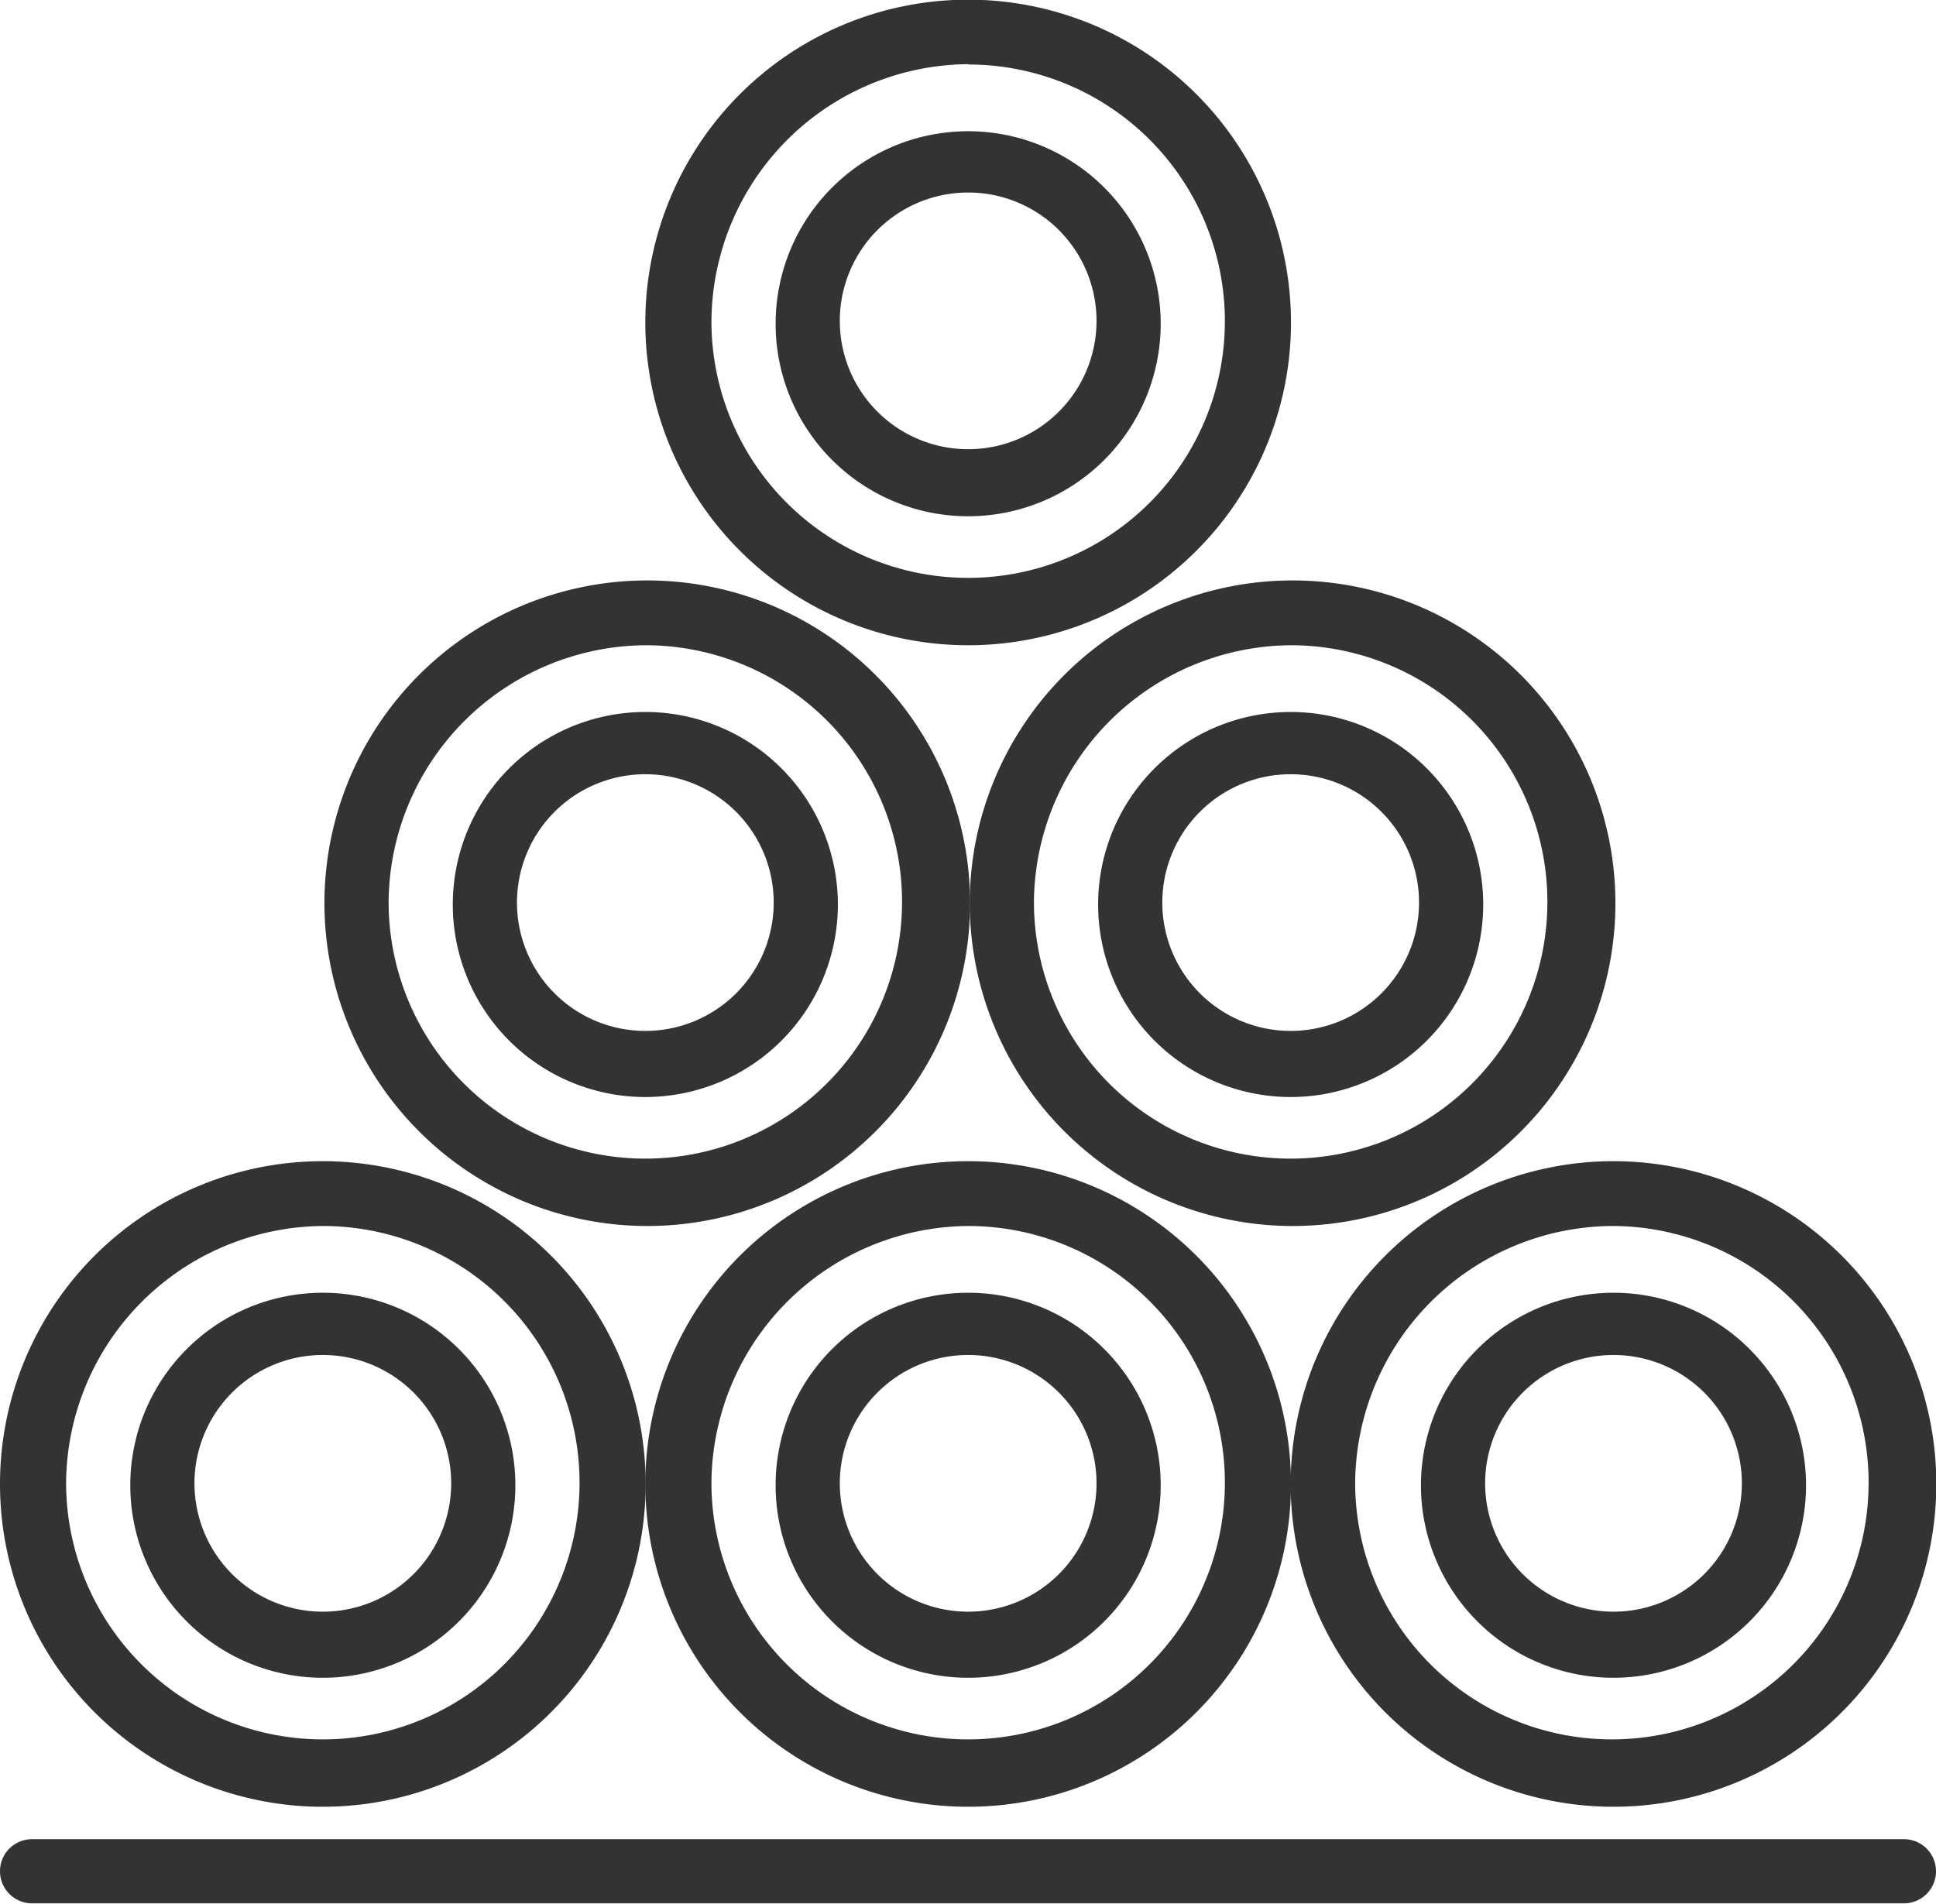
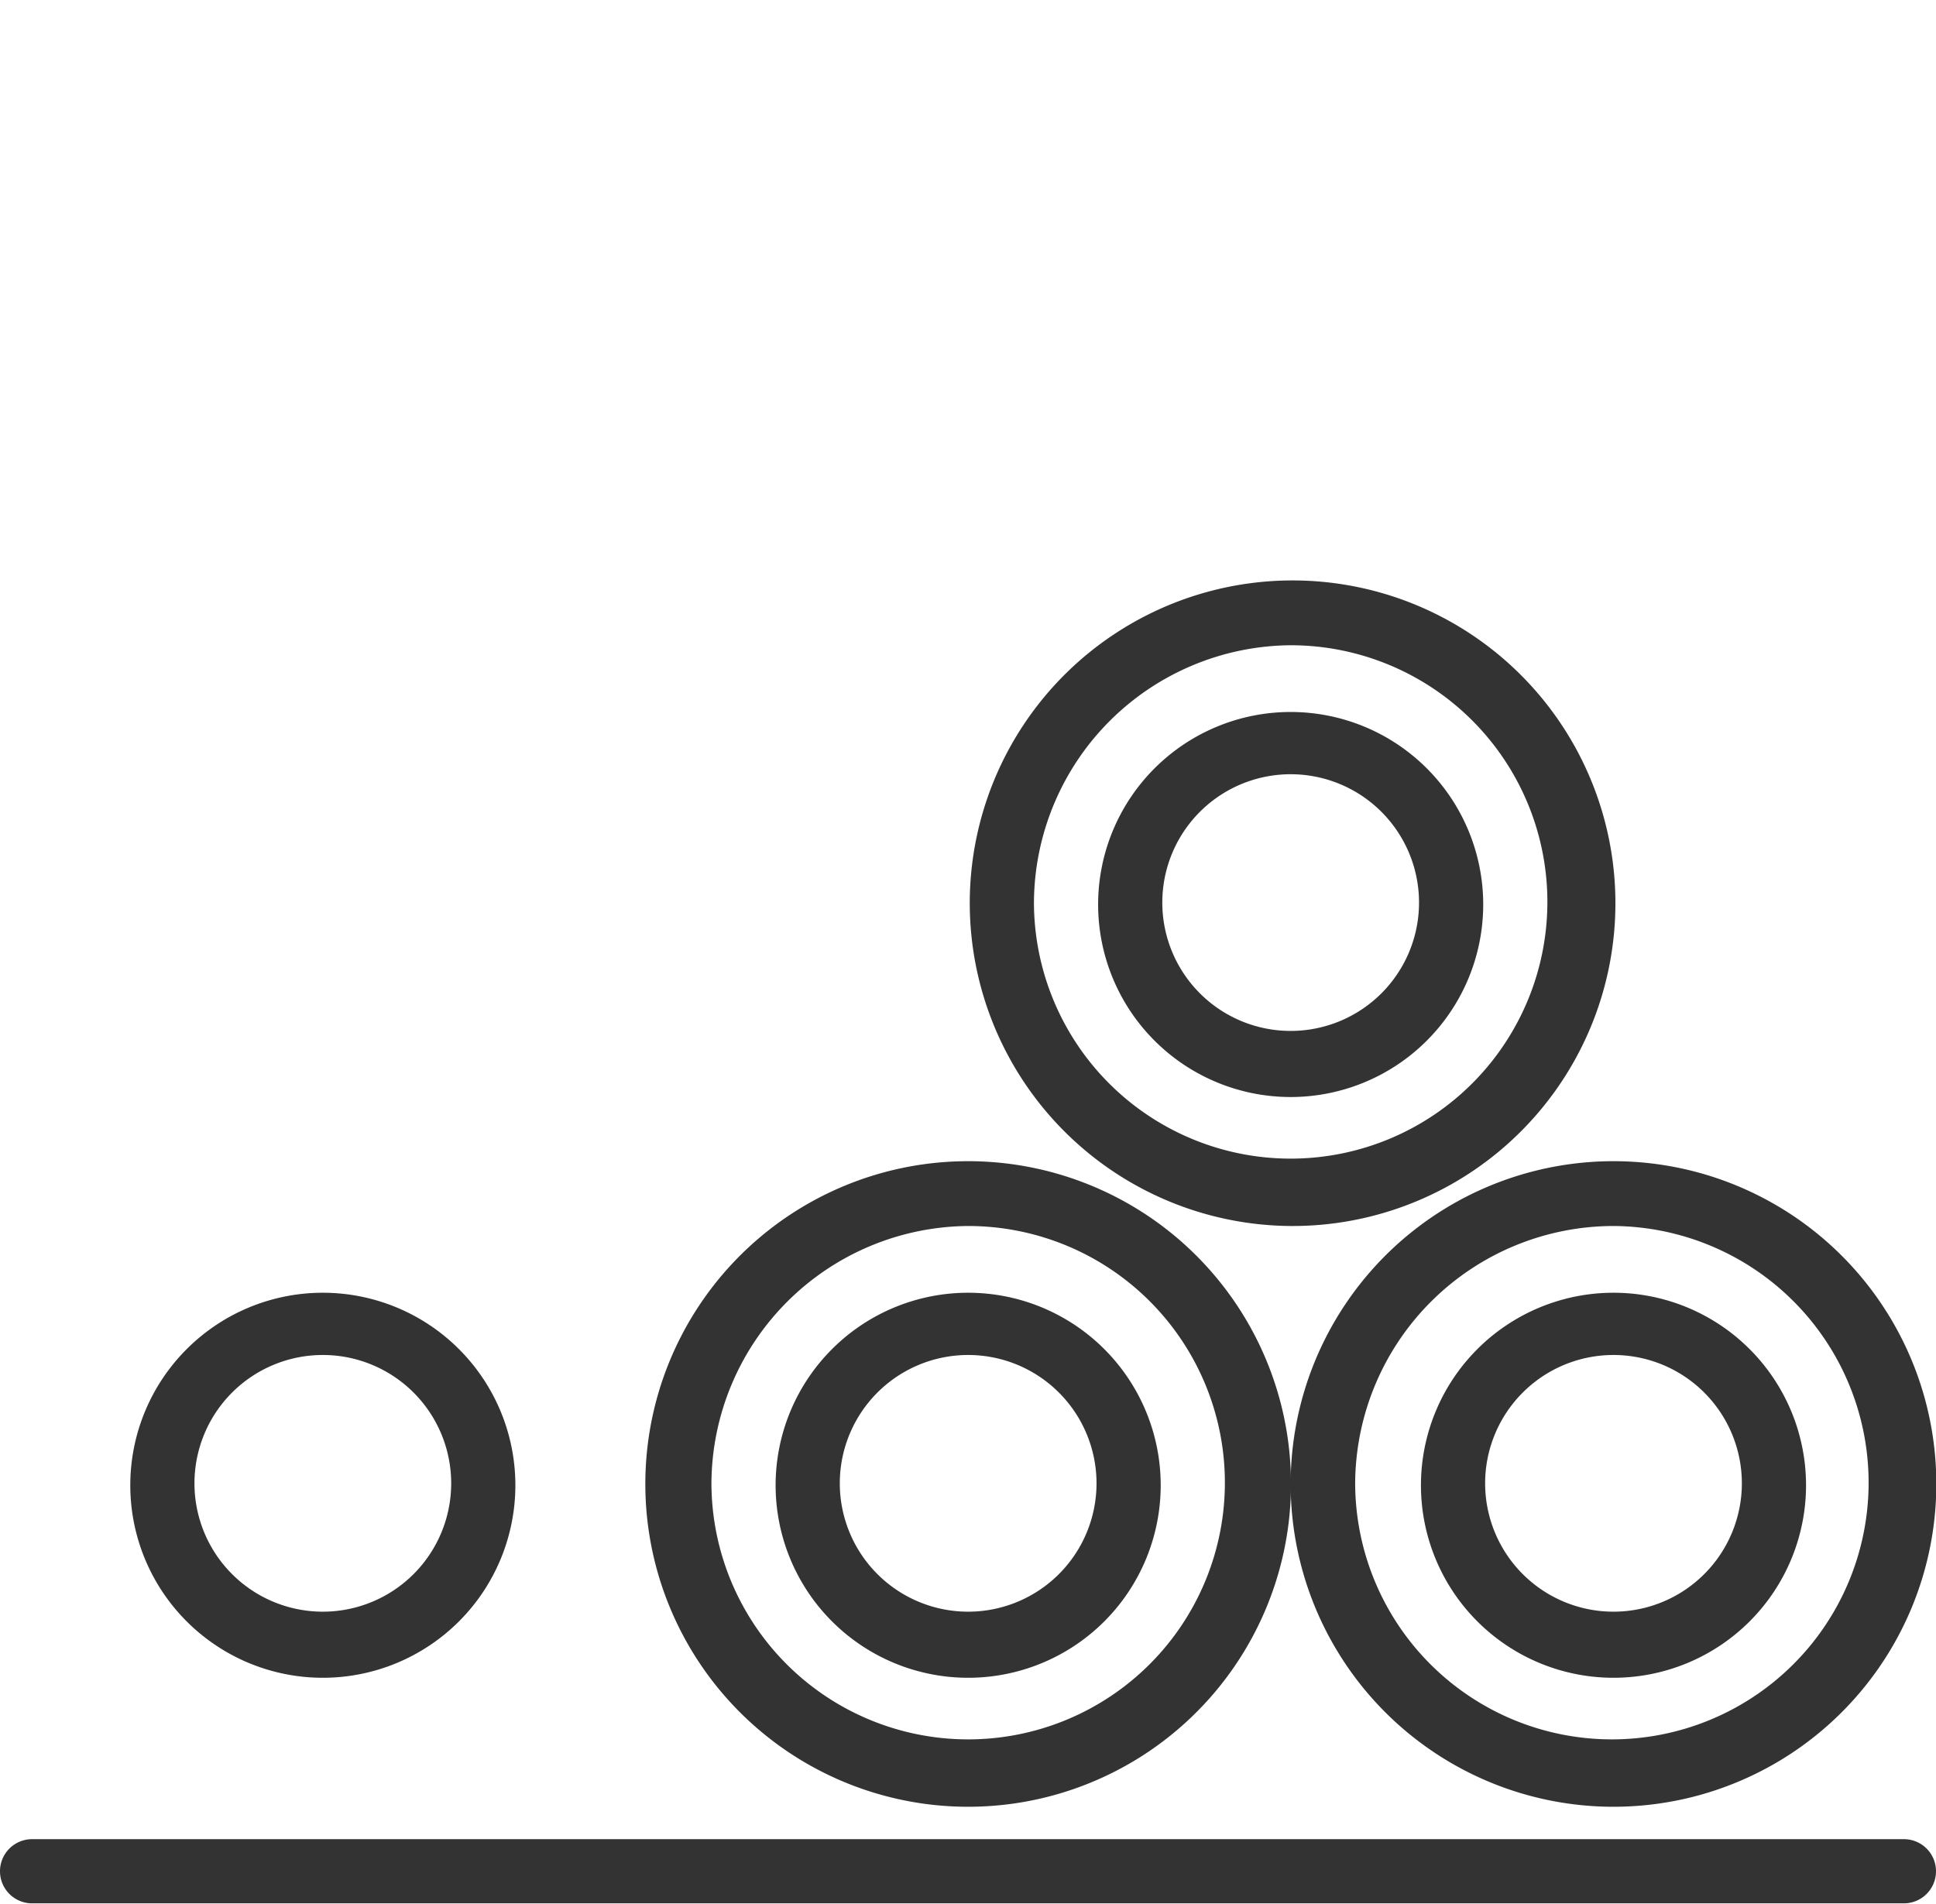
<svg xmlns="http://www.w3.org/2000/svg" viewBox="0 0 60.33 59.33">
  <defs>
    <style>.cls-1{fill:#333;}</style>
  </defs>
  <g id="图层_2" data-name="图层 2">
    <g id="图层_1-2" data-name="图层 1">
      <path class="cls-1" d="M59.33,57.32H1a1,1,0,1,0,0,2H59.33a1,1,0,0,0,0-2Z" />
-       <path class="cls-1" d="M10.06,56.31A10.06,10.06,0,1,0,0,46.26,10.06,10.06,0,0,0,10.06,56.31Zm0-18.1a8,8,0,1,1-8,8A8.06,8.06,0,0,1,10.06,38.21Z" />
      <path class="cls-1" d="M10.06,52.29a6,6,0,1,0-6-6A6,6,0,0,0,10.06,52.29Zm0-10.06a4,4,0,1,1-4,4A4,4,0,0,1,10.06,42.23Z" />
      <path class="cls-1" d="M30.17,56.31A10.06,10.06,0,1,0,20.11,46.26,10.06,10.06,0,0,0,30.17,56.31Zm0-18.1a8,8,0,1,1-8,8A8.06,8.06,0,0,1,30.17,38.21Z" />
      <path class="cls-1" d="M30.17,52.29a6,6,0,1,0-6-6A6,6,0,0,0,30.17,52.29Zm0-10.06a4,4,0,1,1-4,4A4,4,0,0,1,30.17,42.23Z" />
      <path class="cls-1" d="M50.28,56.31A10.06,10.06,0,1,0,40.22,46.26,10.06,10.06,0,0,0,50.28,56.31Zm0-18.1a8,8,0,1,1-8.05,8A8.06,8.06,0,0,1,50.28,38.21Z" />
      <path class="cls-1" d="M50.28,52.29a6,6,0,1,0-6-6A6,6,0,0,0,50.28,52.29Zm0-10.06a4,4,0,1,1-4,4A4,4,0,0,1,50.28,42.23Z" />
-       <path class="cls-1" d="M20.11,38.21a10.06,10.06,0,1,0-10-10A10.07,10.07,0,0,0,20.11,38.21Zm0-18.1a8,8,0,1,1-8,8.05A8.06,8.06,0,0,1,20.11,20.11Z" />
-       <path class="cls-1" d="M20.11,34.19a6,6,0,1,0-6-6A6,6,0,0,0,20.11,34.19Zm0-10.06a4,4,0,1,1-4,4A4,4,0,0,1,20.11,24.13Z" />
      <path class="cls-1" d="M40.22,38.21a10.06,10.06,0,1,0-10-10A10.07,10.07,0,0,0,40.22,38.21Zm0-18.1a8,8,0,1,1-8,8.05A8.06,8.06,0,0,1,40.22,20.11Z" />
      <path class="cls-1" d="M40.22,34.19a6,6,0,1,0-6-6A6,6,0,0,0,40.22,34.19Zm0-10.06a4,4,0,1,1-4,4A4,4,0,0,1,40.22,24.13Z" />
-       <path class="cls-1" d="M30.17,20.11a10.06,10.06,0,1,0-10.06-10A10.06,10.06,0,0,0,30.17,20.11Zm0-18.1a8,8,0,1,1-8,8.05A8.06,8.06,0,0,1,30.17,2Z" />
-       <path class="cls-1" d="M30.17,16.09a6,6,0,1,0-6-6A6,6,0,0,0,30.17,16.09ZM30.17,6a4,4,0,1,1-4,4A4,4,0,0,1,30.17,6Z" />
    </g>
  </g>
</svg>